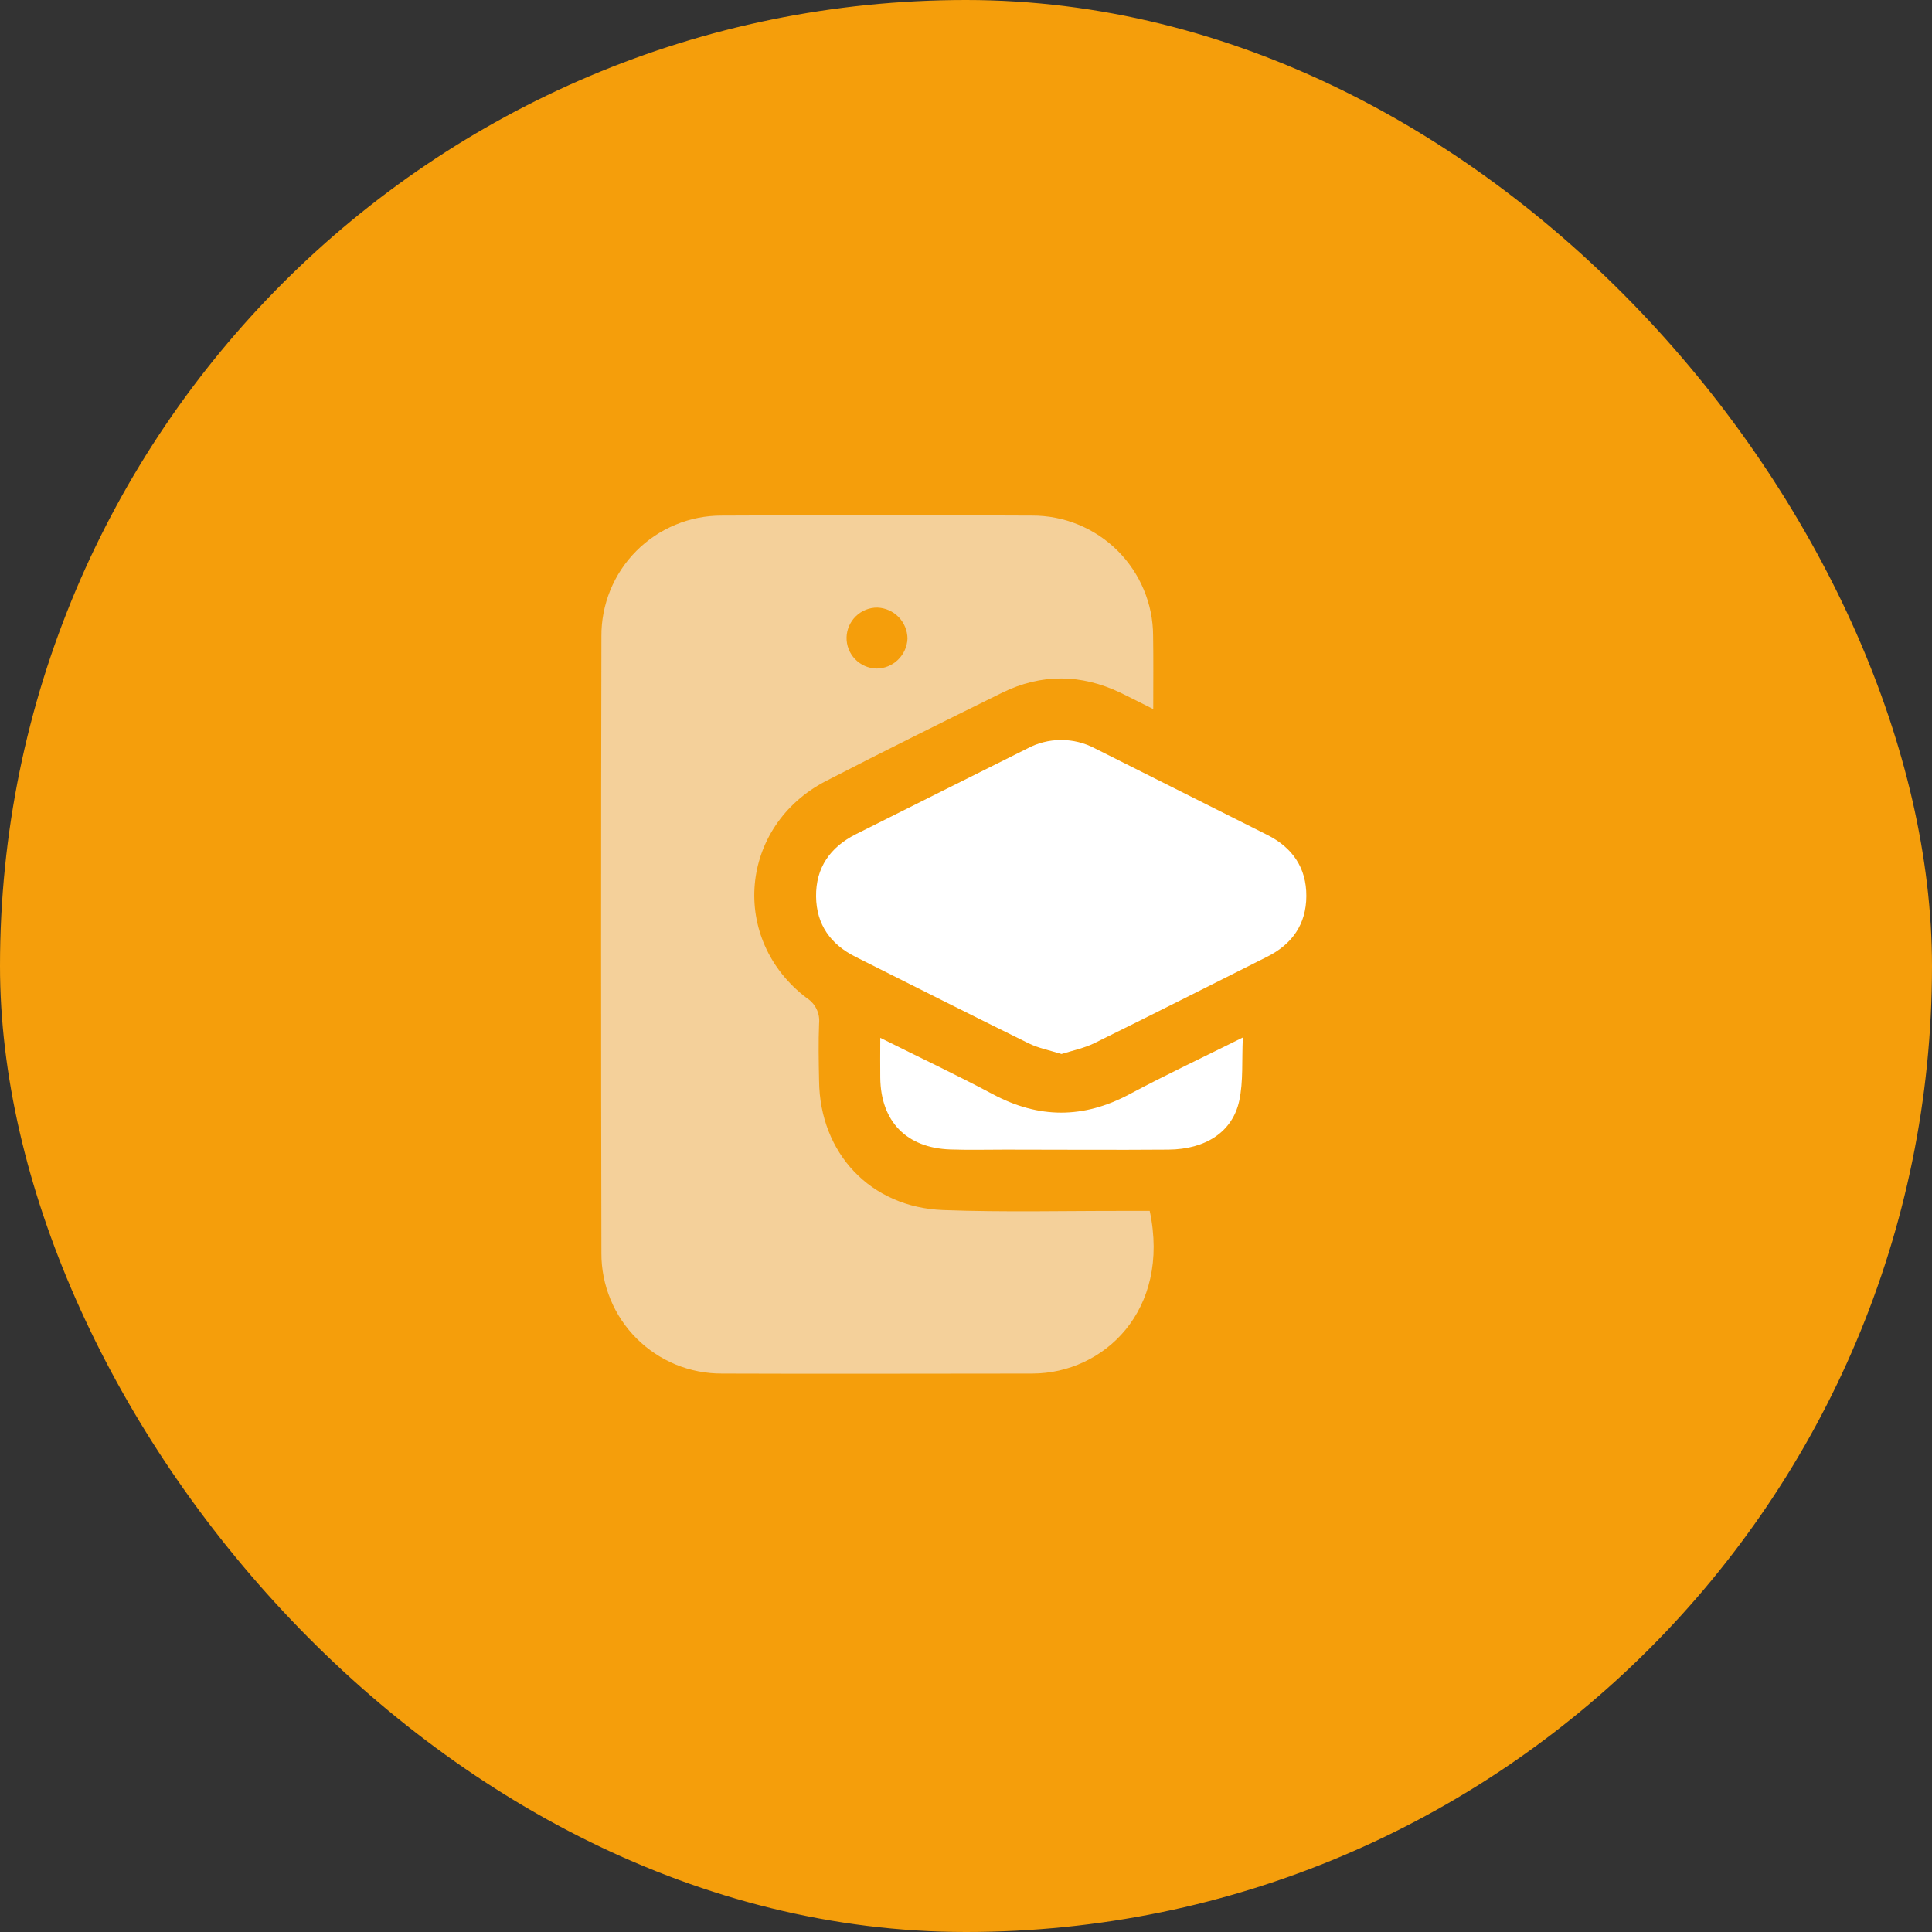
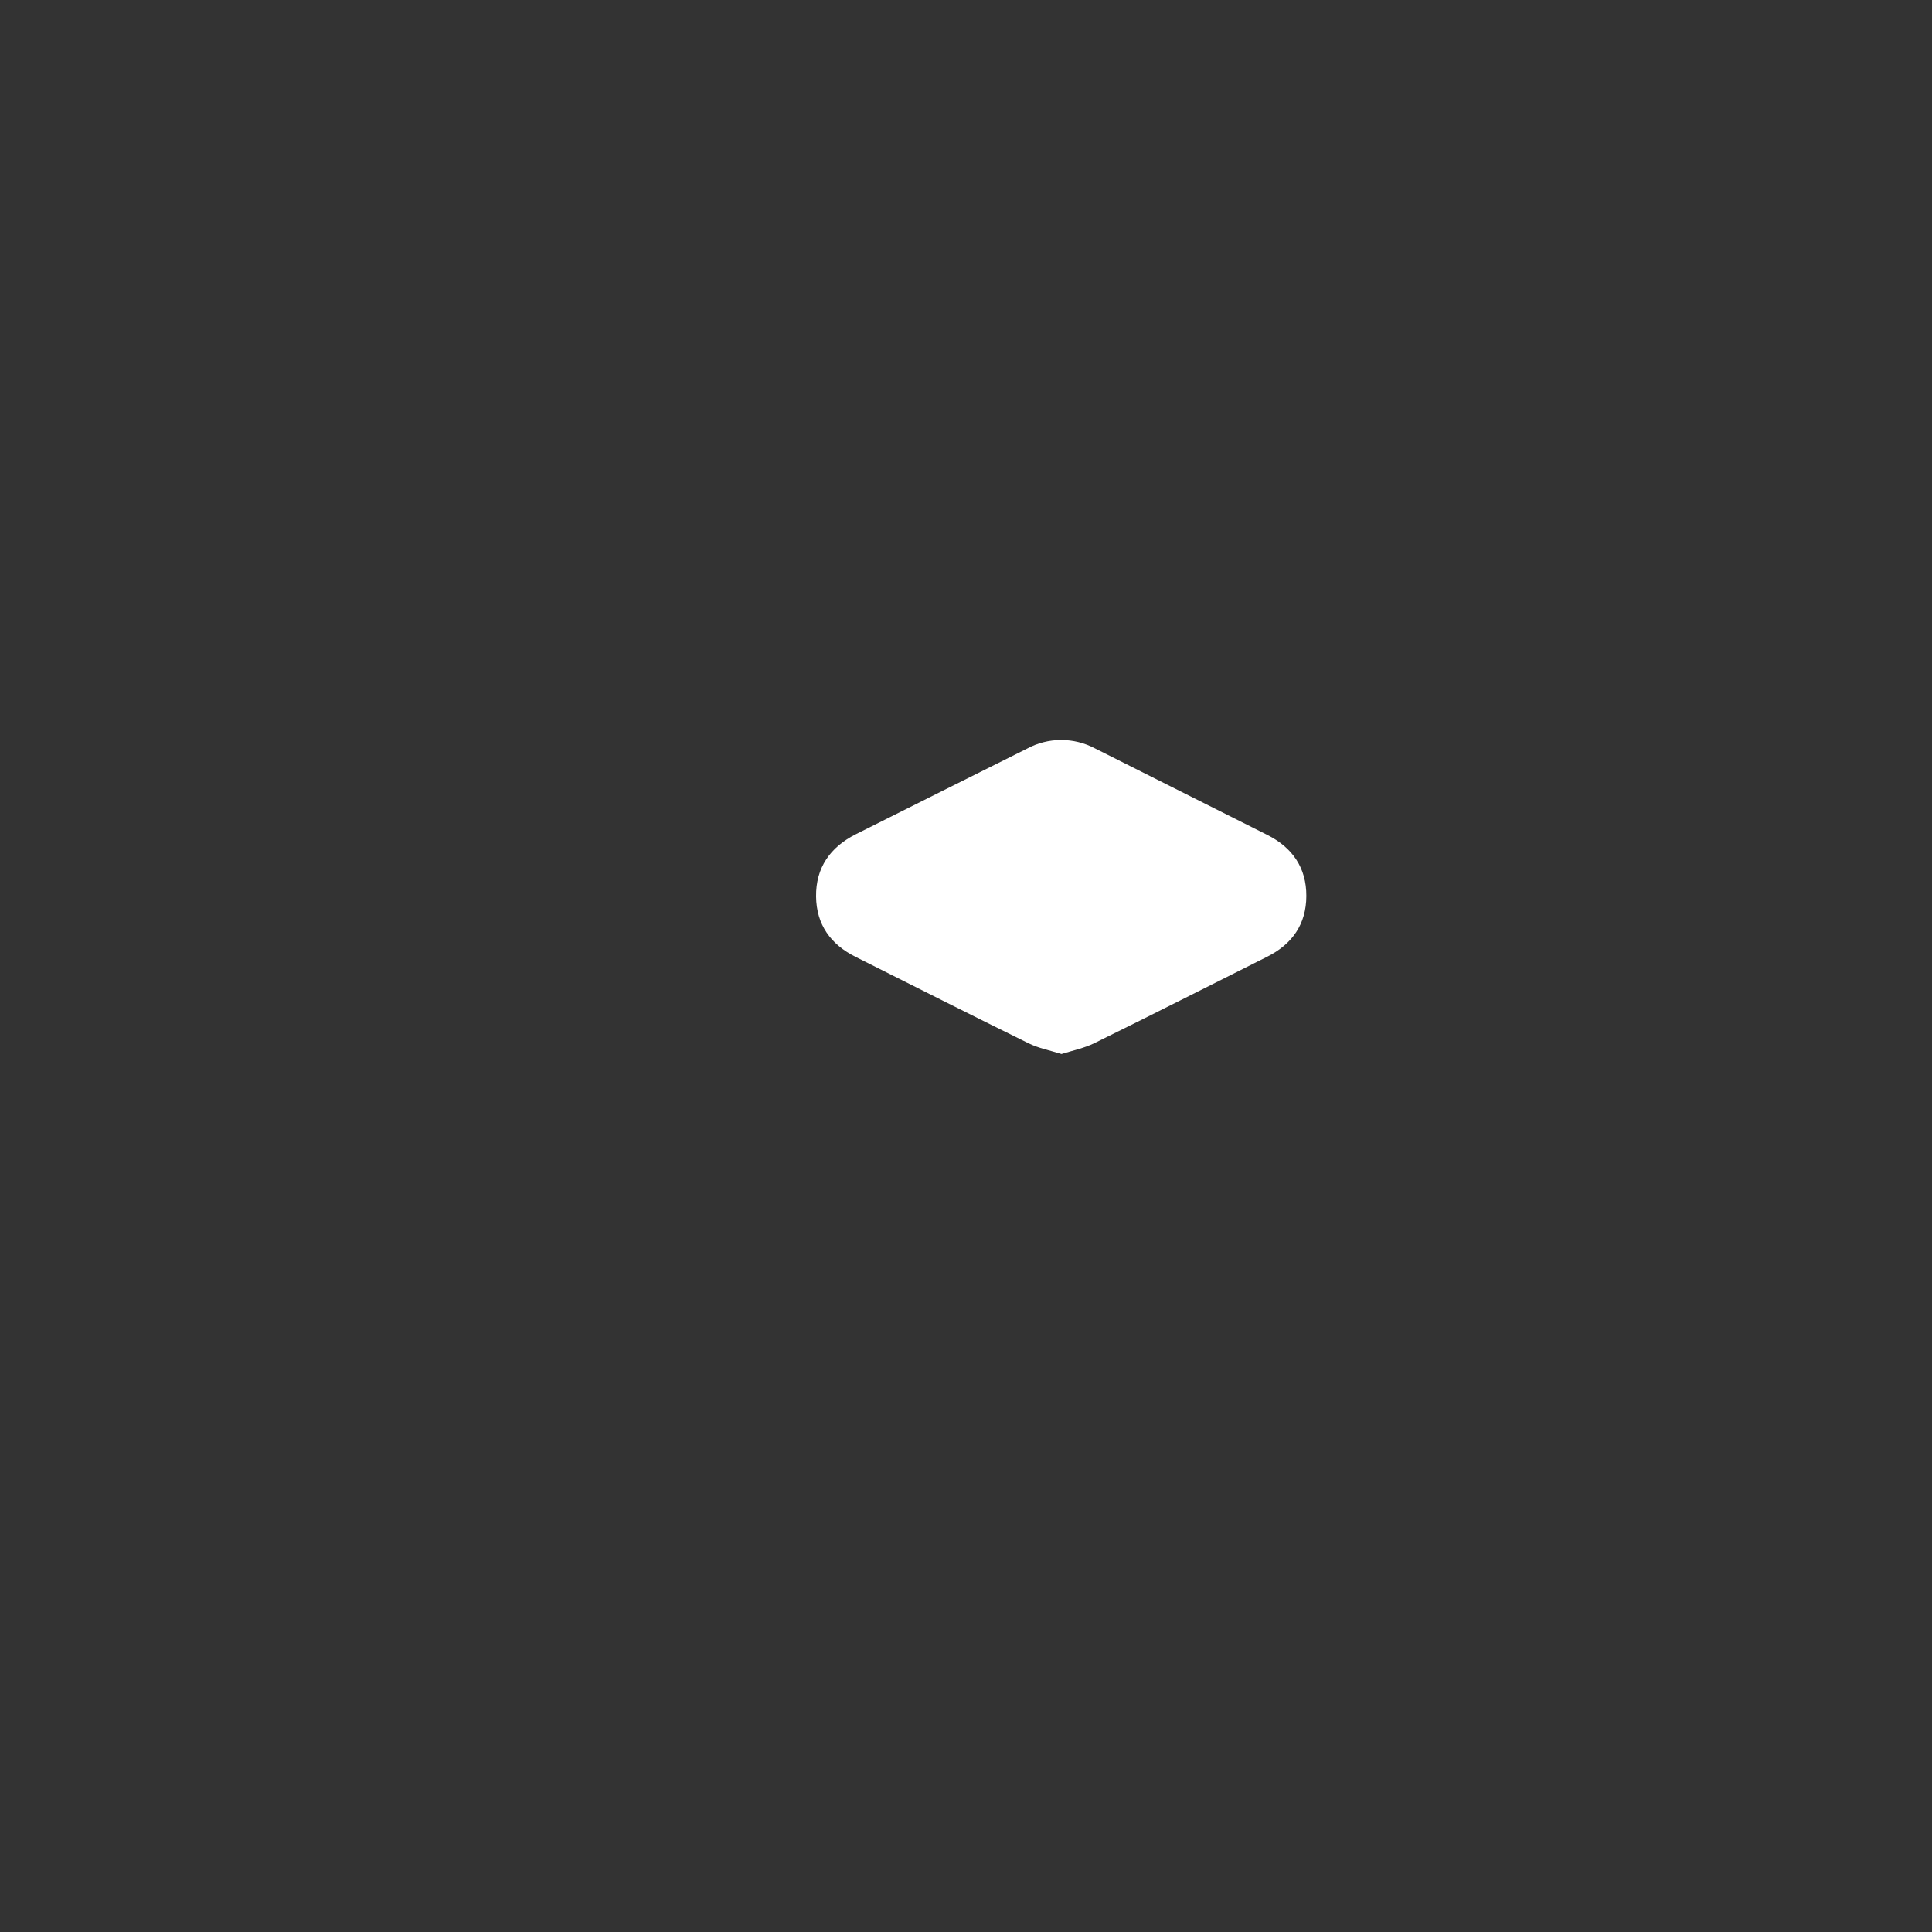
<svg xmlns="http://www.w3.org/2000/svg" width="45" height="45" viewBox="0 0 45 45" fill="none">
  <rect x="0" y="0" width="45" height="45" fill="#333333" stroke="none" />
-   <rect width="45" height="45" rx="22.5" fill="#F59E0B" />
  <g clip-path="url(#clip0_1574_2121)">
-     <path d="M26.861 16.516C26.563 16.367 26.331 16.248 26.094 16.133C25.178 15.697 24.256 15.687 23.345 16.133C21.973 16.81 20.601 17.488 19.241 18.19C17.216 19.236 16.985 21.883 18.795 23.25C18.892 23.312 18.97 23.4 19.02 23.505C19.07 23.609 19.09 23.725 19.078 23.84C19.06 24.286 19.069 24.732 19.078 25.178C19.097 26.86 20.275 28.122 21.97 28.185C23.397 28.238 24.825 28.201 26.252 28.204H26.779C27.27 30.523 25.709 31.991 24.044 31.993C21.636 31.993 19.227 32.003 16.819 31.993C16.449 31.995 16.083 31.924 15.741 31.784C15.4 31.643 15.089 31.437 14.828 31.176C14.566 30.915 14.359 30.605 14.219 30.263C14.078 29.921 14.006 29.555 14.008 29.186C13.998 24.399 13.998 19.612 14.008 14.824C14.005 14.455 14.076 14.089 14.215 13.747C14.355 13.405 14.561 13.094 14.822 12.832C15.083 12.57 15.393 12.363 15.734 12.222C16.075 12.08 16.441 12.008 16.811 12.009C19.22 11.997 21.628 11.997 24.036 12.009C24.405 12.007 24.771 12.078 25.113 12.218C25.454 12.358 25.765 12.563 26.027 12.823C26.289 13.083 26.497 13.392 26.64 13.733C26.783 14.073 26.857 14.438 26.858 14.807C26.867 15.351 26.861 15.896 26.861 16.516ZM20.413 15.572C20.6 15.572 20.78 15.499 20.915 15.368C21.05 15.238 21.13 15.061 21.137 14.873C21.135 14.686 21.061 14.507 20.931 14.372C20.8 14.238 20.623 14.159 20.436 14.152C20.248 14.15 20.068 14.223 19.934 14.354C19.8 14.484 19.722 14.662 19.718 14.849C19.715 15.037 19.787 15.218 19.917 15.353C20.047 15.488 20.225 15.567 20.413 15.572Z" fill="#F4D09A" />
    <path d="M24.724 24.55C24.456 24.465 24.189 24.415 23.957 24.3C22.611 23.638 21.274 22.962 19.932 22.289C19.347 21.998 19.016 21.537 19.008 20.883C18.999 20.207 19.341 19.729 19.936 19.43C21.264 18.765 22.592 18.1 23.92 17.438C24.163 17.306 24.434 17.237 24.71 17.236C24.987 17.235 25.259 17.302 25.503 17.431C26.842 18.104 28.182 18.777 29.522 19.449C30.104 19.743 30.43 20.214 30.427 20.87C30.425 21.527 30.098 21.992 29.513 22.285C28.175 22.956 26.837 23.634 25.49 24.297C25.256 24.412 24.99 24.467 24.724 24.55Z" fill="white" />
-     <path d="M20.503 24.173C21.434 24.638 22.287 25.04 23.123 25.485C24.194 26.058 25.238 26.059 26.31 25.485C27.144 25.04 28 24.637 28.948 24.165C28.922 24.714 28.961 25.188 28.865 25.635C28.71 26.363 28.082 26.771 27.213 26.777C25.95 26.787 24.688 26.777 23.425 26.777C22.994 26.777 22.563 26.788 22.132 26.773C21.114 26.737 20.516 26.121 20.503 25.105C20.499 24.831 20.503 24.55 20.503 24.173Z" fill="white" />
  </g>
  <defs>
    <clipPath id="clip0_1574_2121">
      <rect width="16.427" height="20" fill="white" transform="translate(14 12)" />
    </clipPath>
  </defs>
</svg>